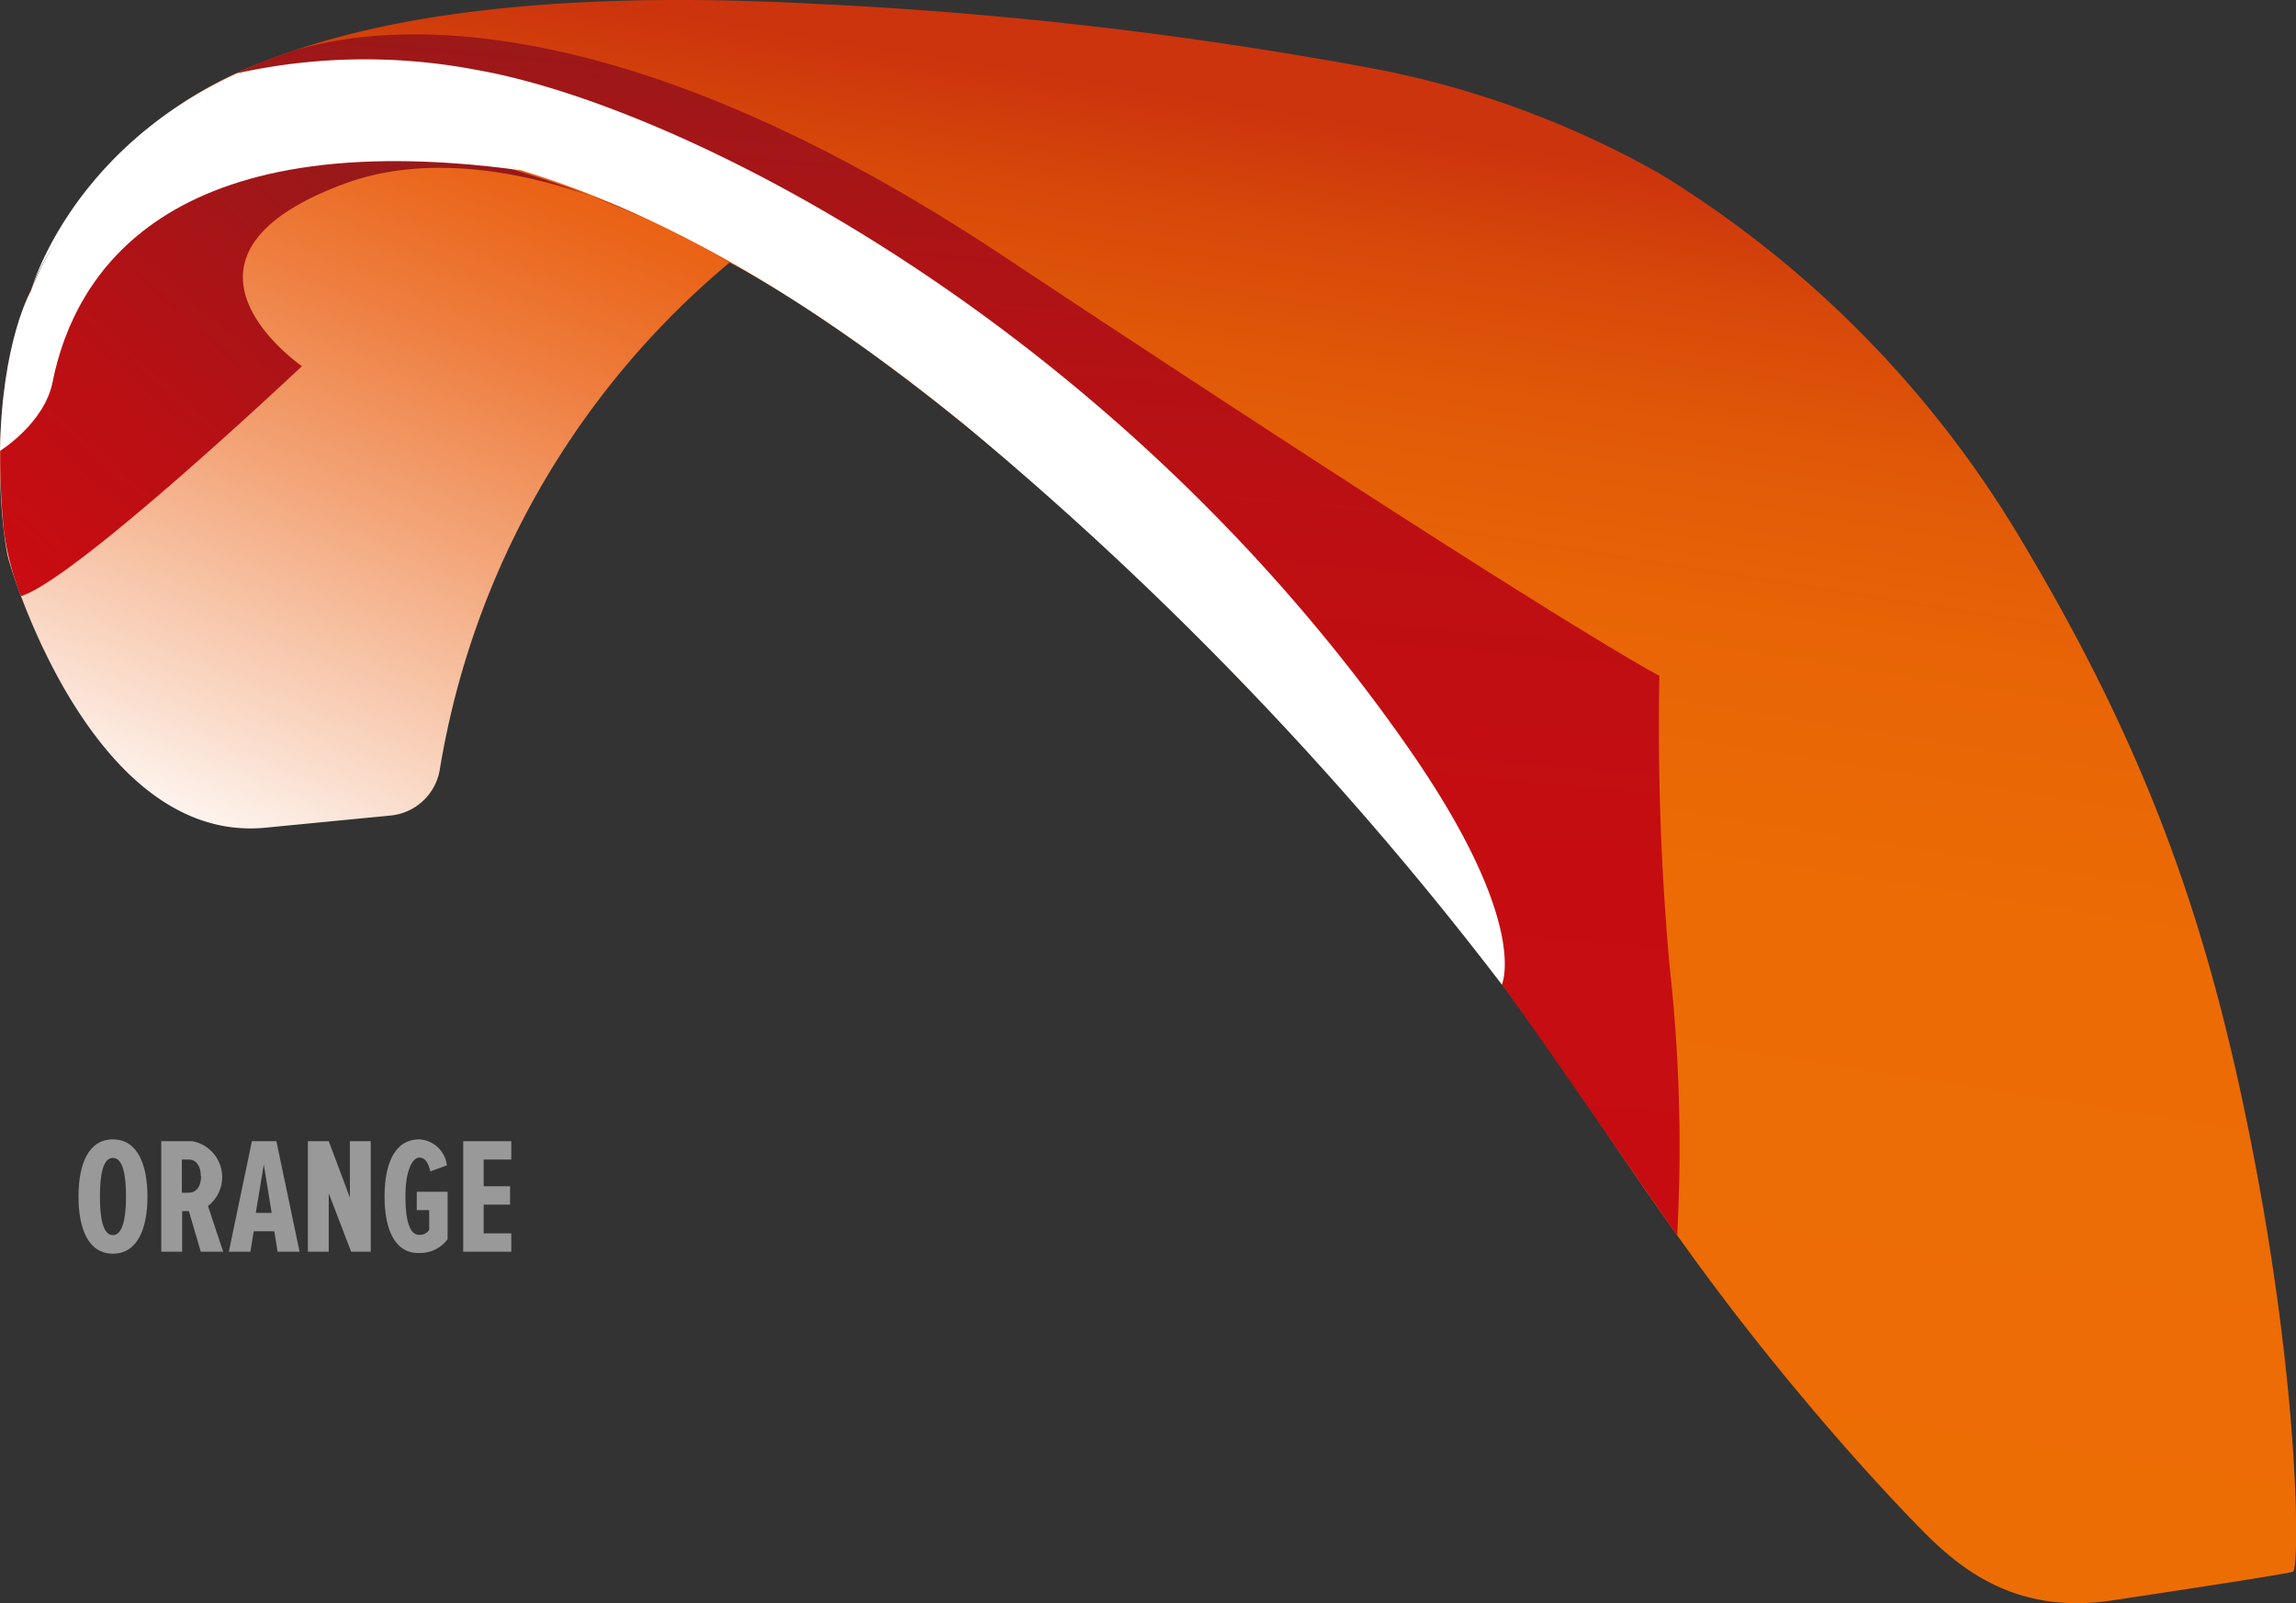
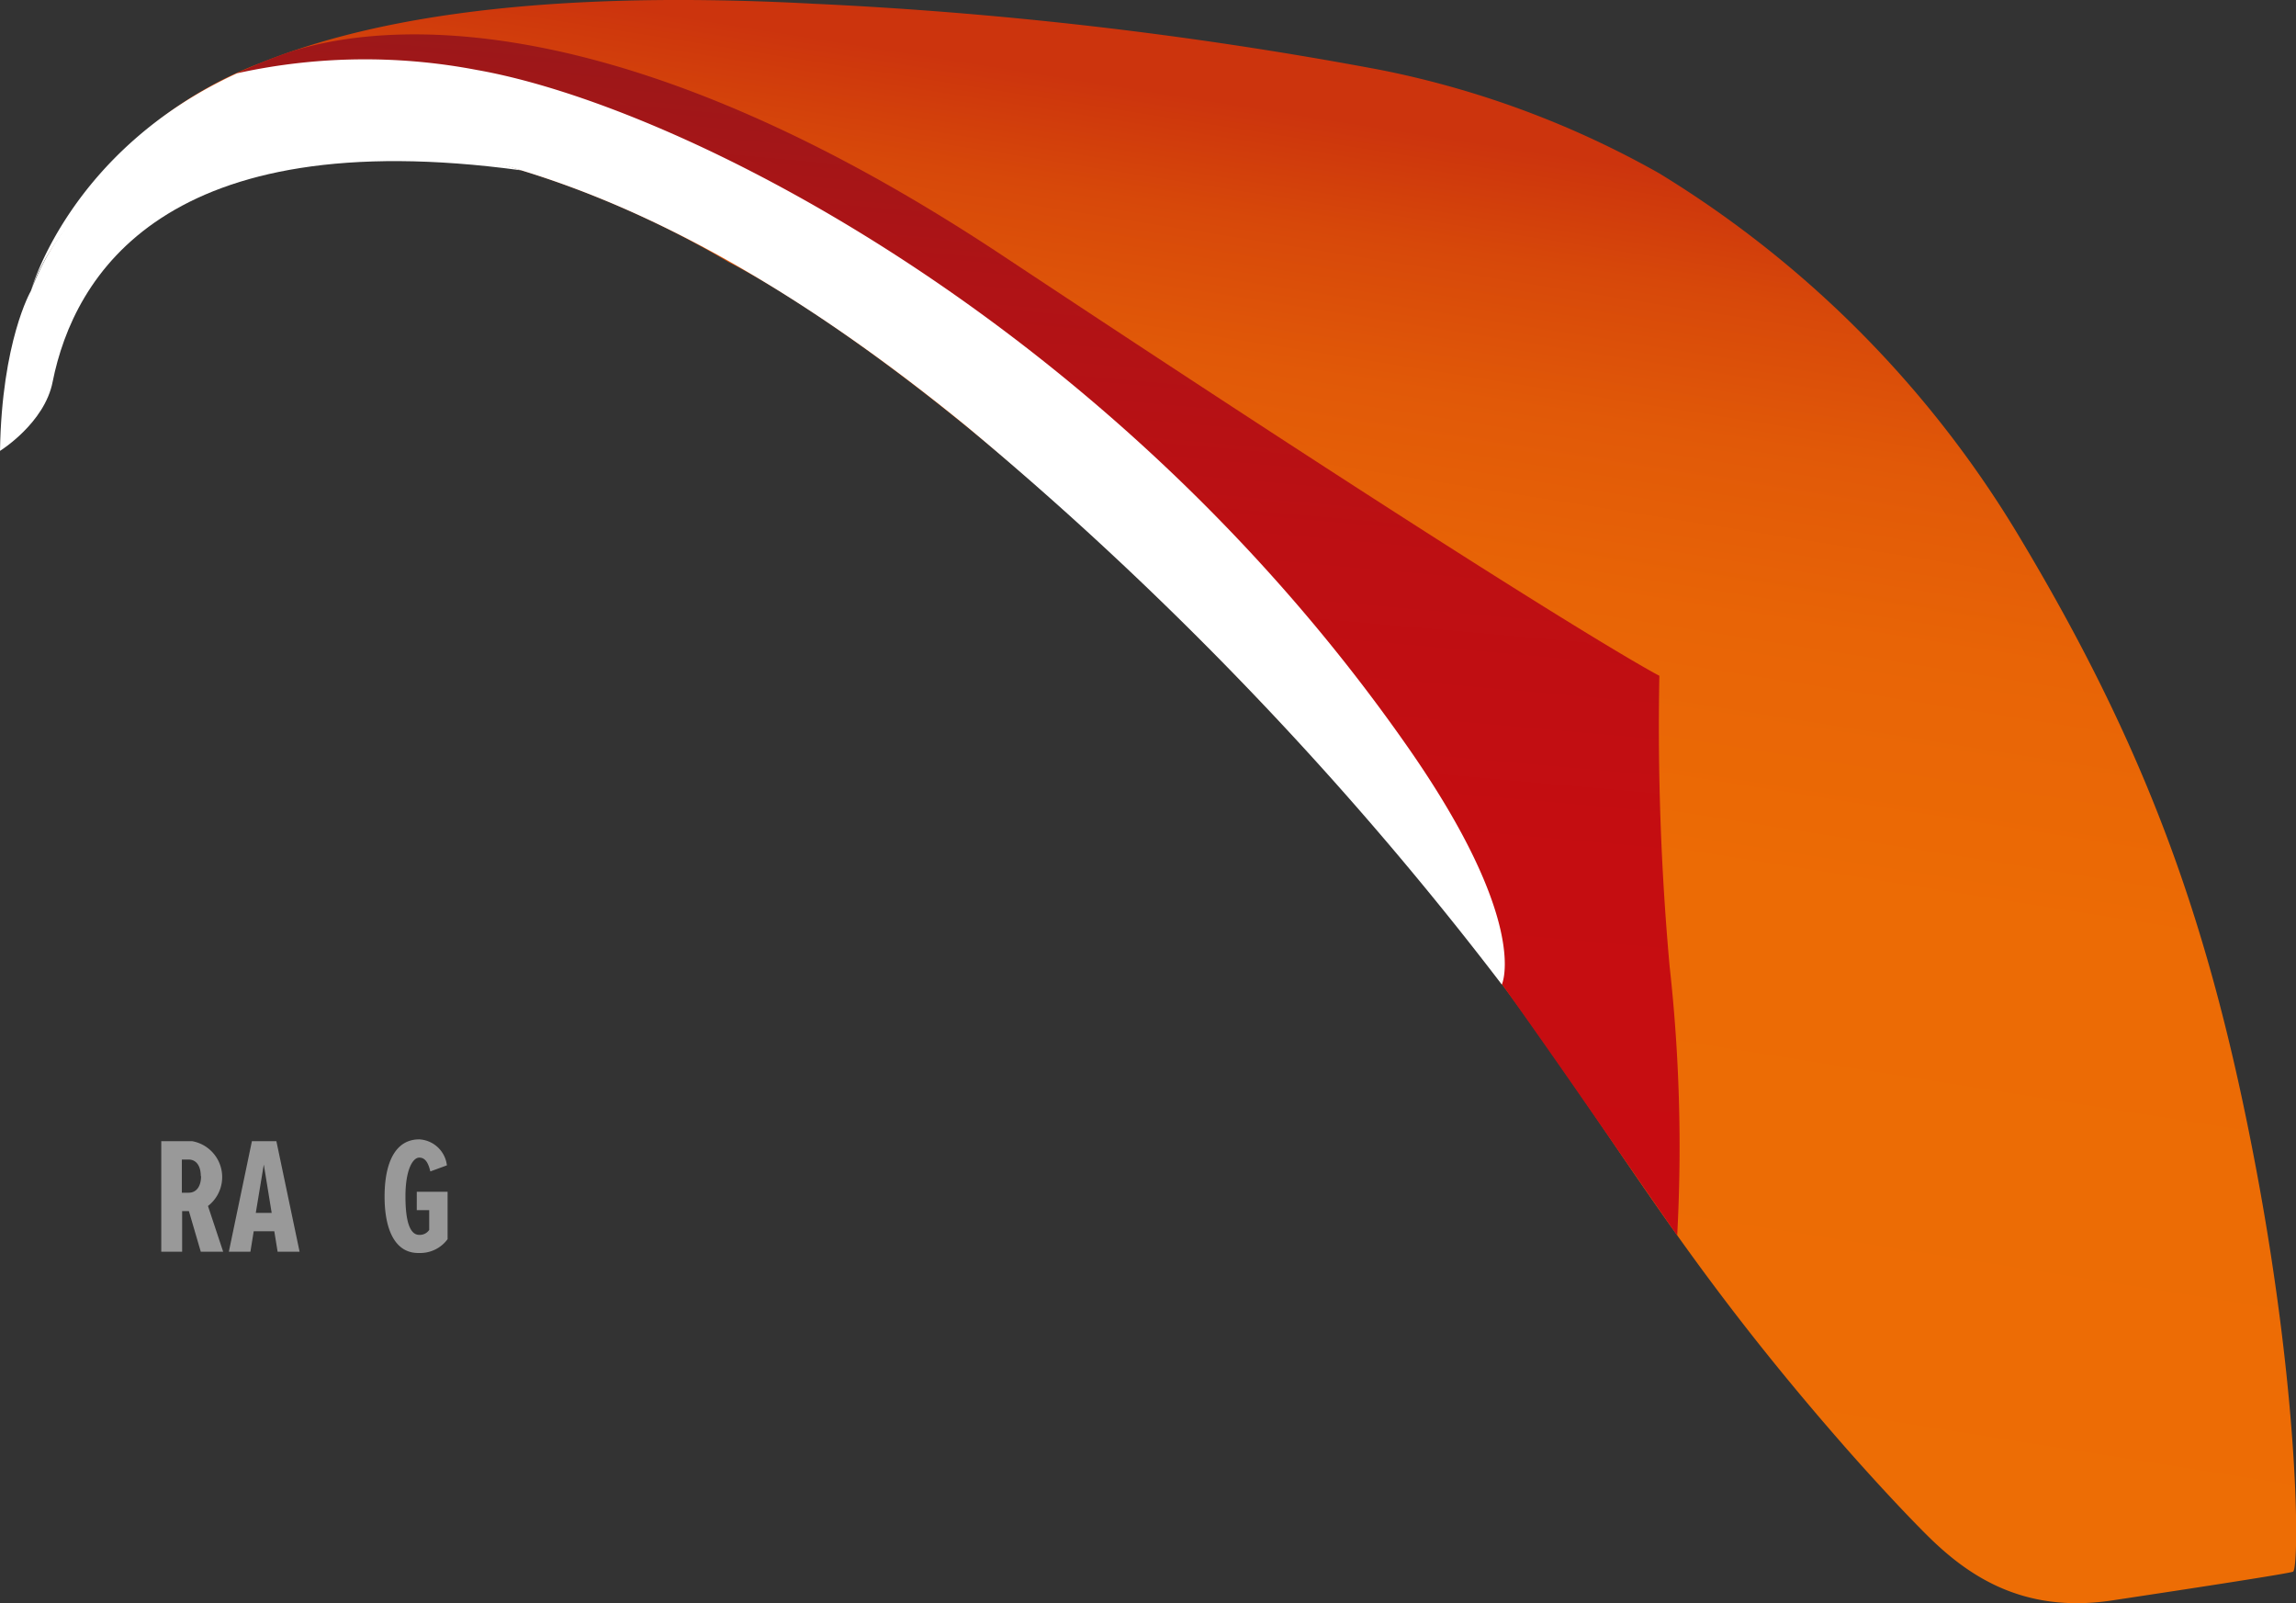
<svg xmlns="http://www.w3.org/2000/svg" viewBox="0 0 166.15 115.99">
  <rect x="0" y="0" width="166.15" height="115.99" fill="#333333" stroke="none" />
  <defs>
    <style>.cls-1{fill:url(#Degradado_sin_nombre_191);}.cls-2{fill:url(#Degradado_sin_nombre_174);}.cls-3{fill:url(#Degradado_sin_nombre_175);}.cls-4{fill:#999;}.cls-5{fill:url(#Degradado_sin_nombre_184);}.cls-6{fill:#fff;}</style>
    <linearGradient id="Degradado_sin_nombre_191" x1="78.36" y1="106.1" x2="96.42" y2="-7.8" gradientUnits="userSpaceOnUse">
      <stop offset="0" stop-color="#ed6d05" />
      <stop offset="0.43" stop-color="#ec6b05" />
      <stop offset="0.59" stop-color="#e86406" />
      <stop offset="0.7" stop-color="#e15908" />
      <stop offset="0.79" stop-color="#d7480a" />
      <stop offset="0.86" stop-color="#cc340d" />
    </linearGradient>
    <linearGradient id="Degradado_sin_nombre_174" x1="10.07" y1="61.42" x2="33.34" y2="6.21" gradientUnits="userSpaceOnUse">
      <stop offset="0" stop-color="#fff" />
      <stop offset="0.18" stop-color="#fadccb" />
      <stop offset="0.48" stop-color="#f3a67a" />
      <stop offset="0.72" stop-color="#ee7e3f" />
      <stop offset="0.9" stop-color="#ea651a" />
      <stop offset="1" stop-color="#e95c0c" />
    </linearGradient>
    <linearGradient id="Degradado_sin_nombre_175" x1="2.94" y1="42.04" x2="28.31" y2="13.28" gradientUnits="userSpaceOnUse">
      <stop offset="0" stop-color="#c80c11" />
      <stop offset="0.39" stop-color="#b81014" />
      <stop offset="1" stop-color="#97191a" />
    </linearGradient>
    <linearGradient id="Degradado_sin_nombre_184" x1="65.16" y1="93.26" x2="73.19" y2="2.97" gradientUnits="userSpaceOnUse">
      <stop offset="0" stop-color="#c80c11" />
      <stop offset="0.39" stop-color="#c50d11" />
      <stop offset="0.62" stop-color="#bd0f13" />
      <stop offset="0.81" stop-color="#af1316" />
      <stop offset="0.97" stop-color="#9b1819" />
      <stop offset="1" stop-color="#97191a" />
    </linearGradient>
  </defs>
  <g id="Layer_2" data-name="Layer 2">
    <g id="Capa_1" data-name="Capa 1">
      <path class="cls-1" d="M52.79,19S68.07,26.4,91.37,50.88s23.77,32.81,42,53.64c0,0,3.09,3.55,5.94,6.41s6.87,5.86,13.51,4.86,12.65-1.93,13.11-2.08.54-12.2-2.7-29.33S155.57,54.52,146,38.62a77.33,77.33,0,0,0-25.93-26.08A67.83,67.83,0,0,0,99.86,5.05a296.53,296.53,0,0,0-41-4.78C37.05-.89,25.47,1.89,18.87,4.55A28.28,28.28,0,0,0,3.38,18.74s4-11.54,26-8.32C29.37,10.42,40.17,11.53,52.79,19Z" />
-       <path class="cls-2" d="M31.83,55.65A60.58,60.58,0,0,1,52.79,19S35.5,7.76,16.67,10.22C-3.72,12.9.12,38.58.58,40.32S7,61.08,19.22,59.88L28.28,59A4,4,0,0,0,31.83,55.65Z" />
-       <path class="cls-3" d="M.28,38.4C-.88,26.48,2.06,21,3.38,18.74c2.84-4.9,6.13-8.35,17.85-8.88s25.58,6,25.58,6-12-6.22-21.88-2.57c-14.5,5.37-3.08,13.2-3.08,13.2S5.52,41.9,1.52,43.13A20.66,20.66,0,0,1,.28,38.4Z" />
-       <path class="cls-4" d="M5.68,86.57c0-2.36.73-4.14,2.49-4.14s2.5,1.78,2.5,4.14-.74,4.13-2.5,4.13S5.68,88.92,5.68,86.57Zm3.44,0c0-1.6-.24-2.8-.95-2.8s-.94,1.2-.94,2.8.24,2.79.94,2.79S9.12,88.14,9.12,86.57Z" />
      <path class="cls-4" d="M14.53,90.56l-.86-2.94h-.49v2.94H11.67v-8H13.9a2.64,2.64,0,0,1,1.15,4.69l1.1,3.31Zm0-5.47c0-.73-.32-1.2-.88-1.2h-.49v2.4h.49C14.23,86.29,14.55,85.81,14.55,85.09Z" />
      <path class="cls-4" d="M20.09,90.56l-.24-1.48H18.36l-.24,1.48H16.56l1.67-8H20l1.68,8Zm-1-6.31-.58,3.5h1.15Z" />
-       <path class="cls-4" d="M25.41,90.56l-1.62-4.23v4.23H22.28v-8h1.51l1.53,4.08V82.56h1.51v8Z" />
      <path class="cls-4" d="M27.83,86.57c0-2.46.78-4.14,2.51-4.14a2.13,2.13,0,0,1,2,1.88l-1.2.44c-.13-.55-.33-1-.8-1s-1,.88-1,2.8.36,2.79,1,2.79a.82.82,0,0,0,.72-.36V87.55h-.9V86.22h2.23v3.43a2.45,2.45,0,0,1-2.05,1C28.61,90.7,27.83,89,27.83,86.57Z" />
-       <path class="cls-4" d="M33.52,90.56v-8H37v1.33H35v1.93h1.91v1.33H35v2.08h2v1.33Z" />
      <path class="cls-5" d="M121.37,89.38h0a118.58,118.58,0,0,0-.55-19.49,193.33,193.33,0,0,1-.74-21s-6.88-3.47-47.62-30.46C42.88-1.16,26,2.14,21,3.75A37.1,37.1,0,0,0,17.16,5.3C15.93,6,40.09,3.37,55.48,15c11.68,8.83,37.27,33.84,53.2,56.19C113.7,78.23,117.87,84.39,121.37,89.38Z" />
      <path class="cls-6" d="M17.16,5.3A43,43,0,0,1,34.5,5.06C49.24,7.65,80.43,23.35,101.84,54c8.94,12.78,6.84,17.23,6.84,17.23A250.15,250.15,0,0,0,70,30.89C47.08,12.15,30.45,9.06,17.78,10.13S2.23,21.06,2.23,21.06,5,10.88,17.16,5.3Z" />
-       <path class="cls-6" d="M0,32.62s3.23-2,3.81-5C5.35,19.93,11.93,8.82,37.7,12.32c0,0-28.36-10-35.47,8.74C2.23,21.06.13,24.67,0,32.62Z" />
+       <path class="cls-6" d="M0,32.62s3.23-2,3.81-5C5.35,19.93,11.93,8.82,37.7,12.32c0,0-28.36-10-35.47,8.74C2.23,21.06.13,24.67,0,32.62" />
    </g>
  </g>
</svg>